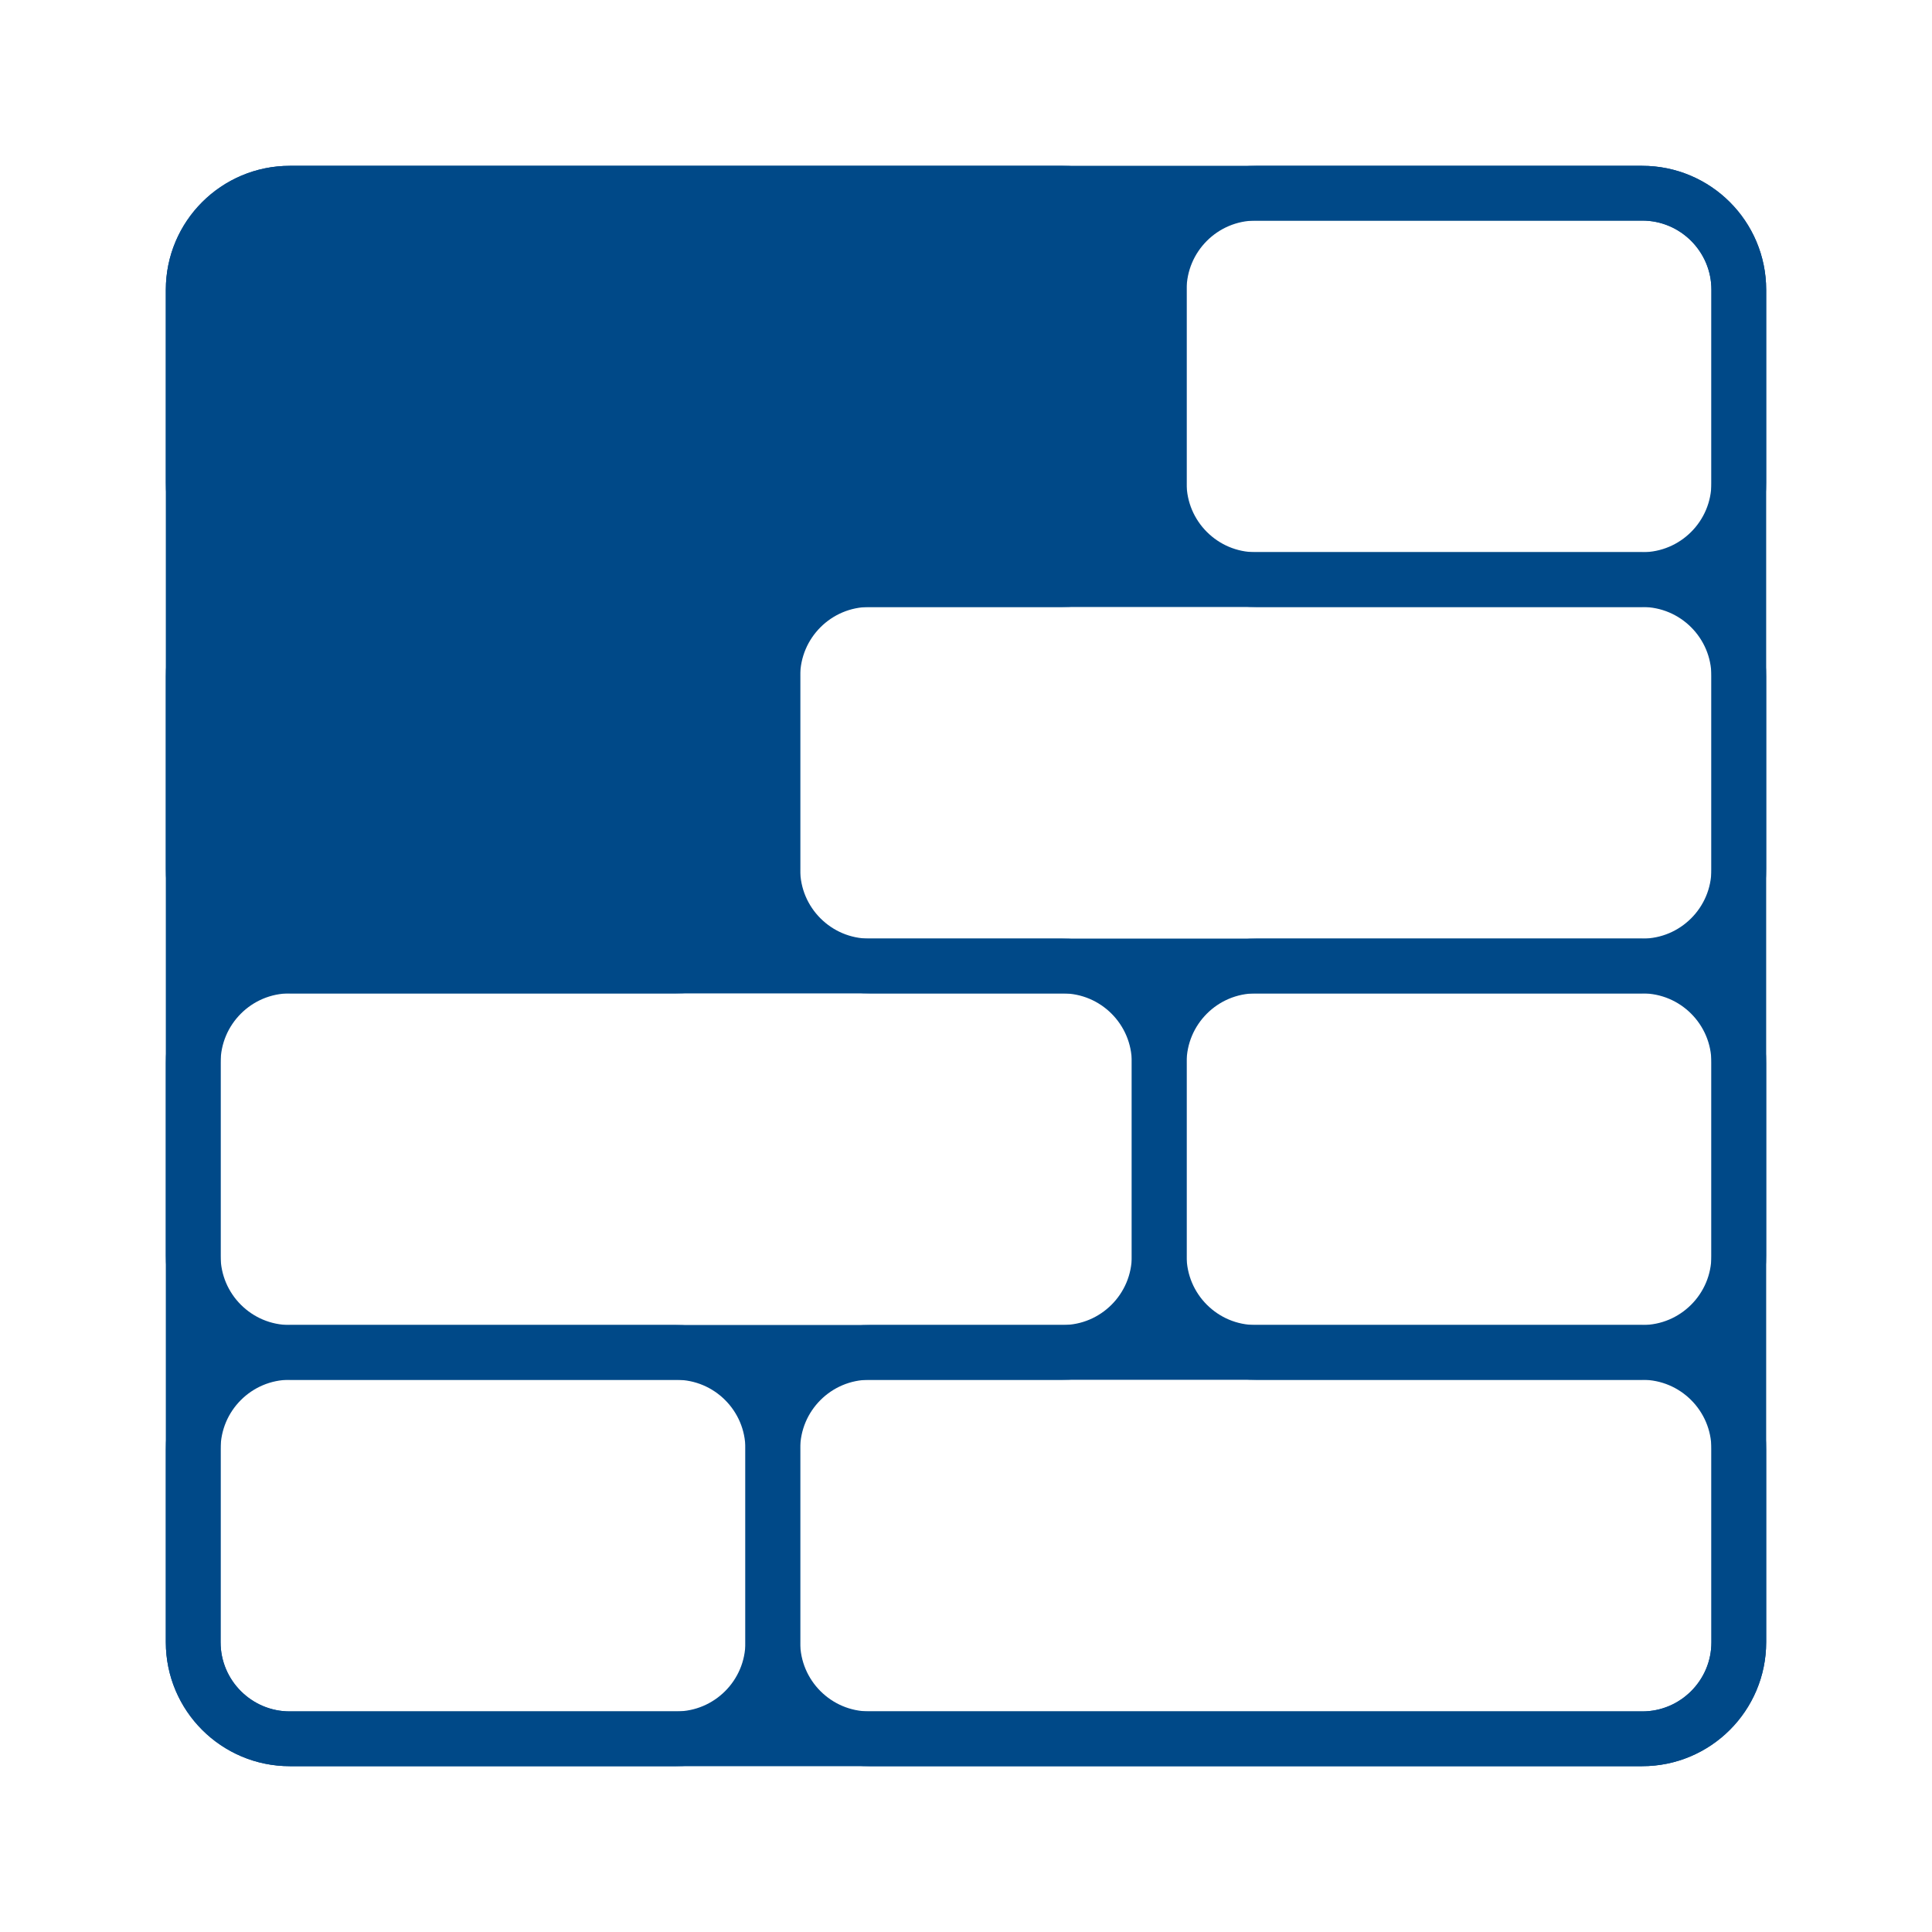
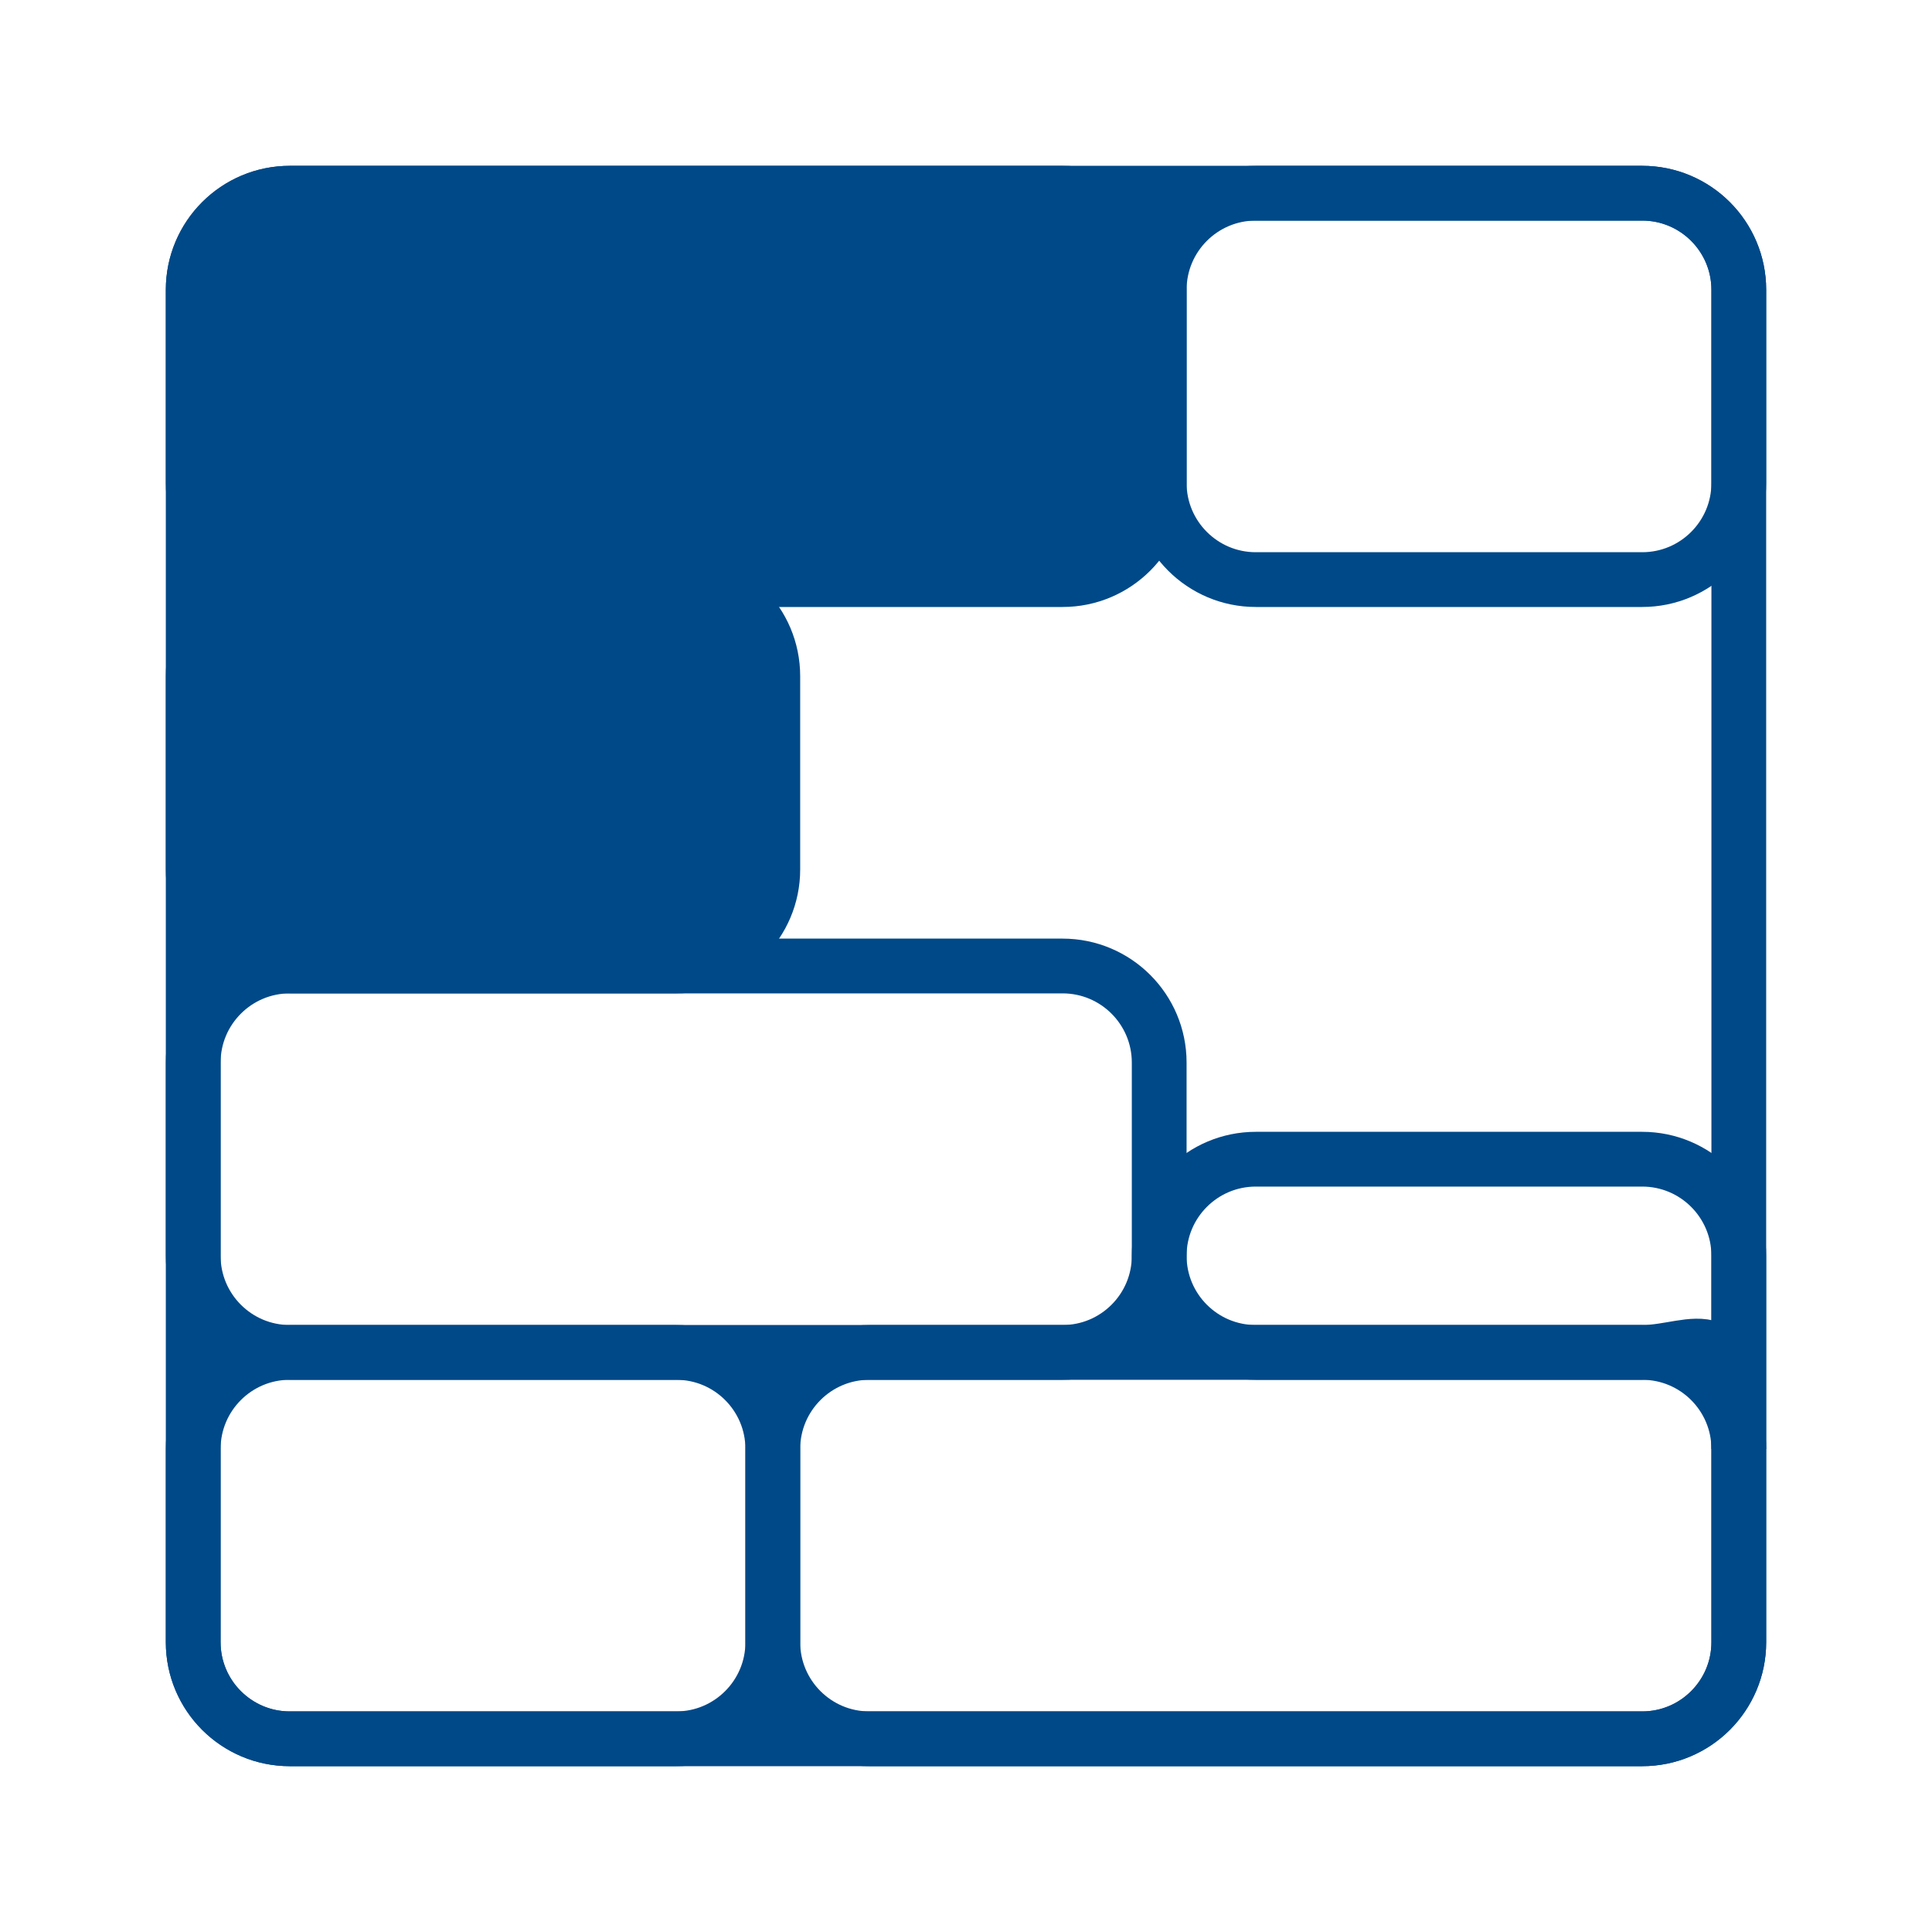
<svg xmlns="http://www.w3.org/2000/svg" version="1.1" id="Layer_1" x="0px" y="0px" viewBox="0 0 1000 1000" style="enable-background:new 0 0 1000 1000;" xml:space="preserve">
  <style type="text/css">
	.st0{fill:#004988;stroke:#004988;stroke-width:28.346;stroke-linecap:round;stroke-miterlimit:10;}
	.st1{fill:none;stroke:#004988;stroke-width:28.346;stroke-linecap:round;stroke-miterlimit:10;}
</style>
  <path class="st0" d="M550,300H150c-27.6,0-50-22.4-50-50V150c0-27.6,22.4-50,50-50h400c27.6,0,50,22.4,50,50v100  C600,277.6,577.6,300,550,300z" />
  <path class="st1" d="M850,300H650c-27.6,0-50-22.4-50-50V150c0-27.6,22.4-50,50-50h200c27.6,0,50,22.4,50,50v100  C900,277.6,877.6,300,850,300z" />
-   <path class="st1" d="M450,300h400c27.6,0,50,22.4,50,50v100c0,27.6-22.4,50-50,50H450c-27.6,0-50-22.4-50-50V350  C400,322.4,422.4,300,450,300z" />
  <path class="st0" d="M150,300h200c27.6,0,50,22.4,50,50v100c0,27.6-22.4,50-50,50H150c-27.6,0-50-22.4-50-50V350  C100,322.4,122.4,300,150,300z" />
  <path class="st1" d="M450,700h400c27.6,0,50,22.4,50,50v100c0,27.6-22.4,50-50,50H450c-27.6,0-50-22.4-50-50V750  C400,722.4,422.4,700,450,700z" />
  <path class="st1" d="M150,700h200c27.6,0,50,22.4,50,50v100c0,27.6-22.4,50-50,50H150c-27.6,0-50-22.4-50-50V750  C100,722.4,122.4,700,150,700z" />
  <path class="st1" d="M550,700H150c-27.6,0-50-22.4-50-50V550c0-27.6,22.4-50,50-50h400c27.6,0,50,22.4,50,50v100  C600,677.6,577.6,700,550,700z" />
-   <path class="st1" d="M850,700H650c-27.6,0-50-22.4-50-50V550c0-27.6,22.4-50,50-50h200c27.6,0,50,22.4,50,50v100  C900,677.6,877.6,700,850,700z" />
+   <path class="st1" d="M850,700H650c-27.6,0-50-22.4-50-50c0-27.6,22.4-50,50-50h200c27.6,0,50,22.4,50,50v100  C900,677.6,877.6,700,850,700z" />
  <path class="st1" d="M850,900H150c-27.6,0-50-22.4-50-50V150c0-27.6,22.4-50,50-50h700c27.6,0,50,22.4,50,50v700  C900,877.6,877.6,900,850,900z" />
</svg>